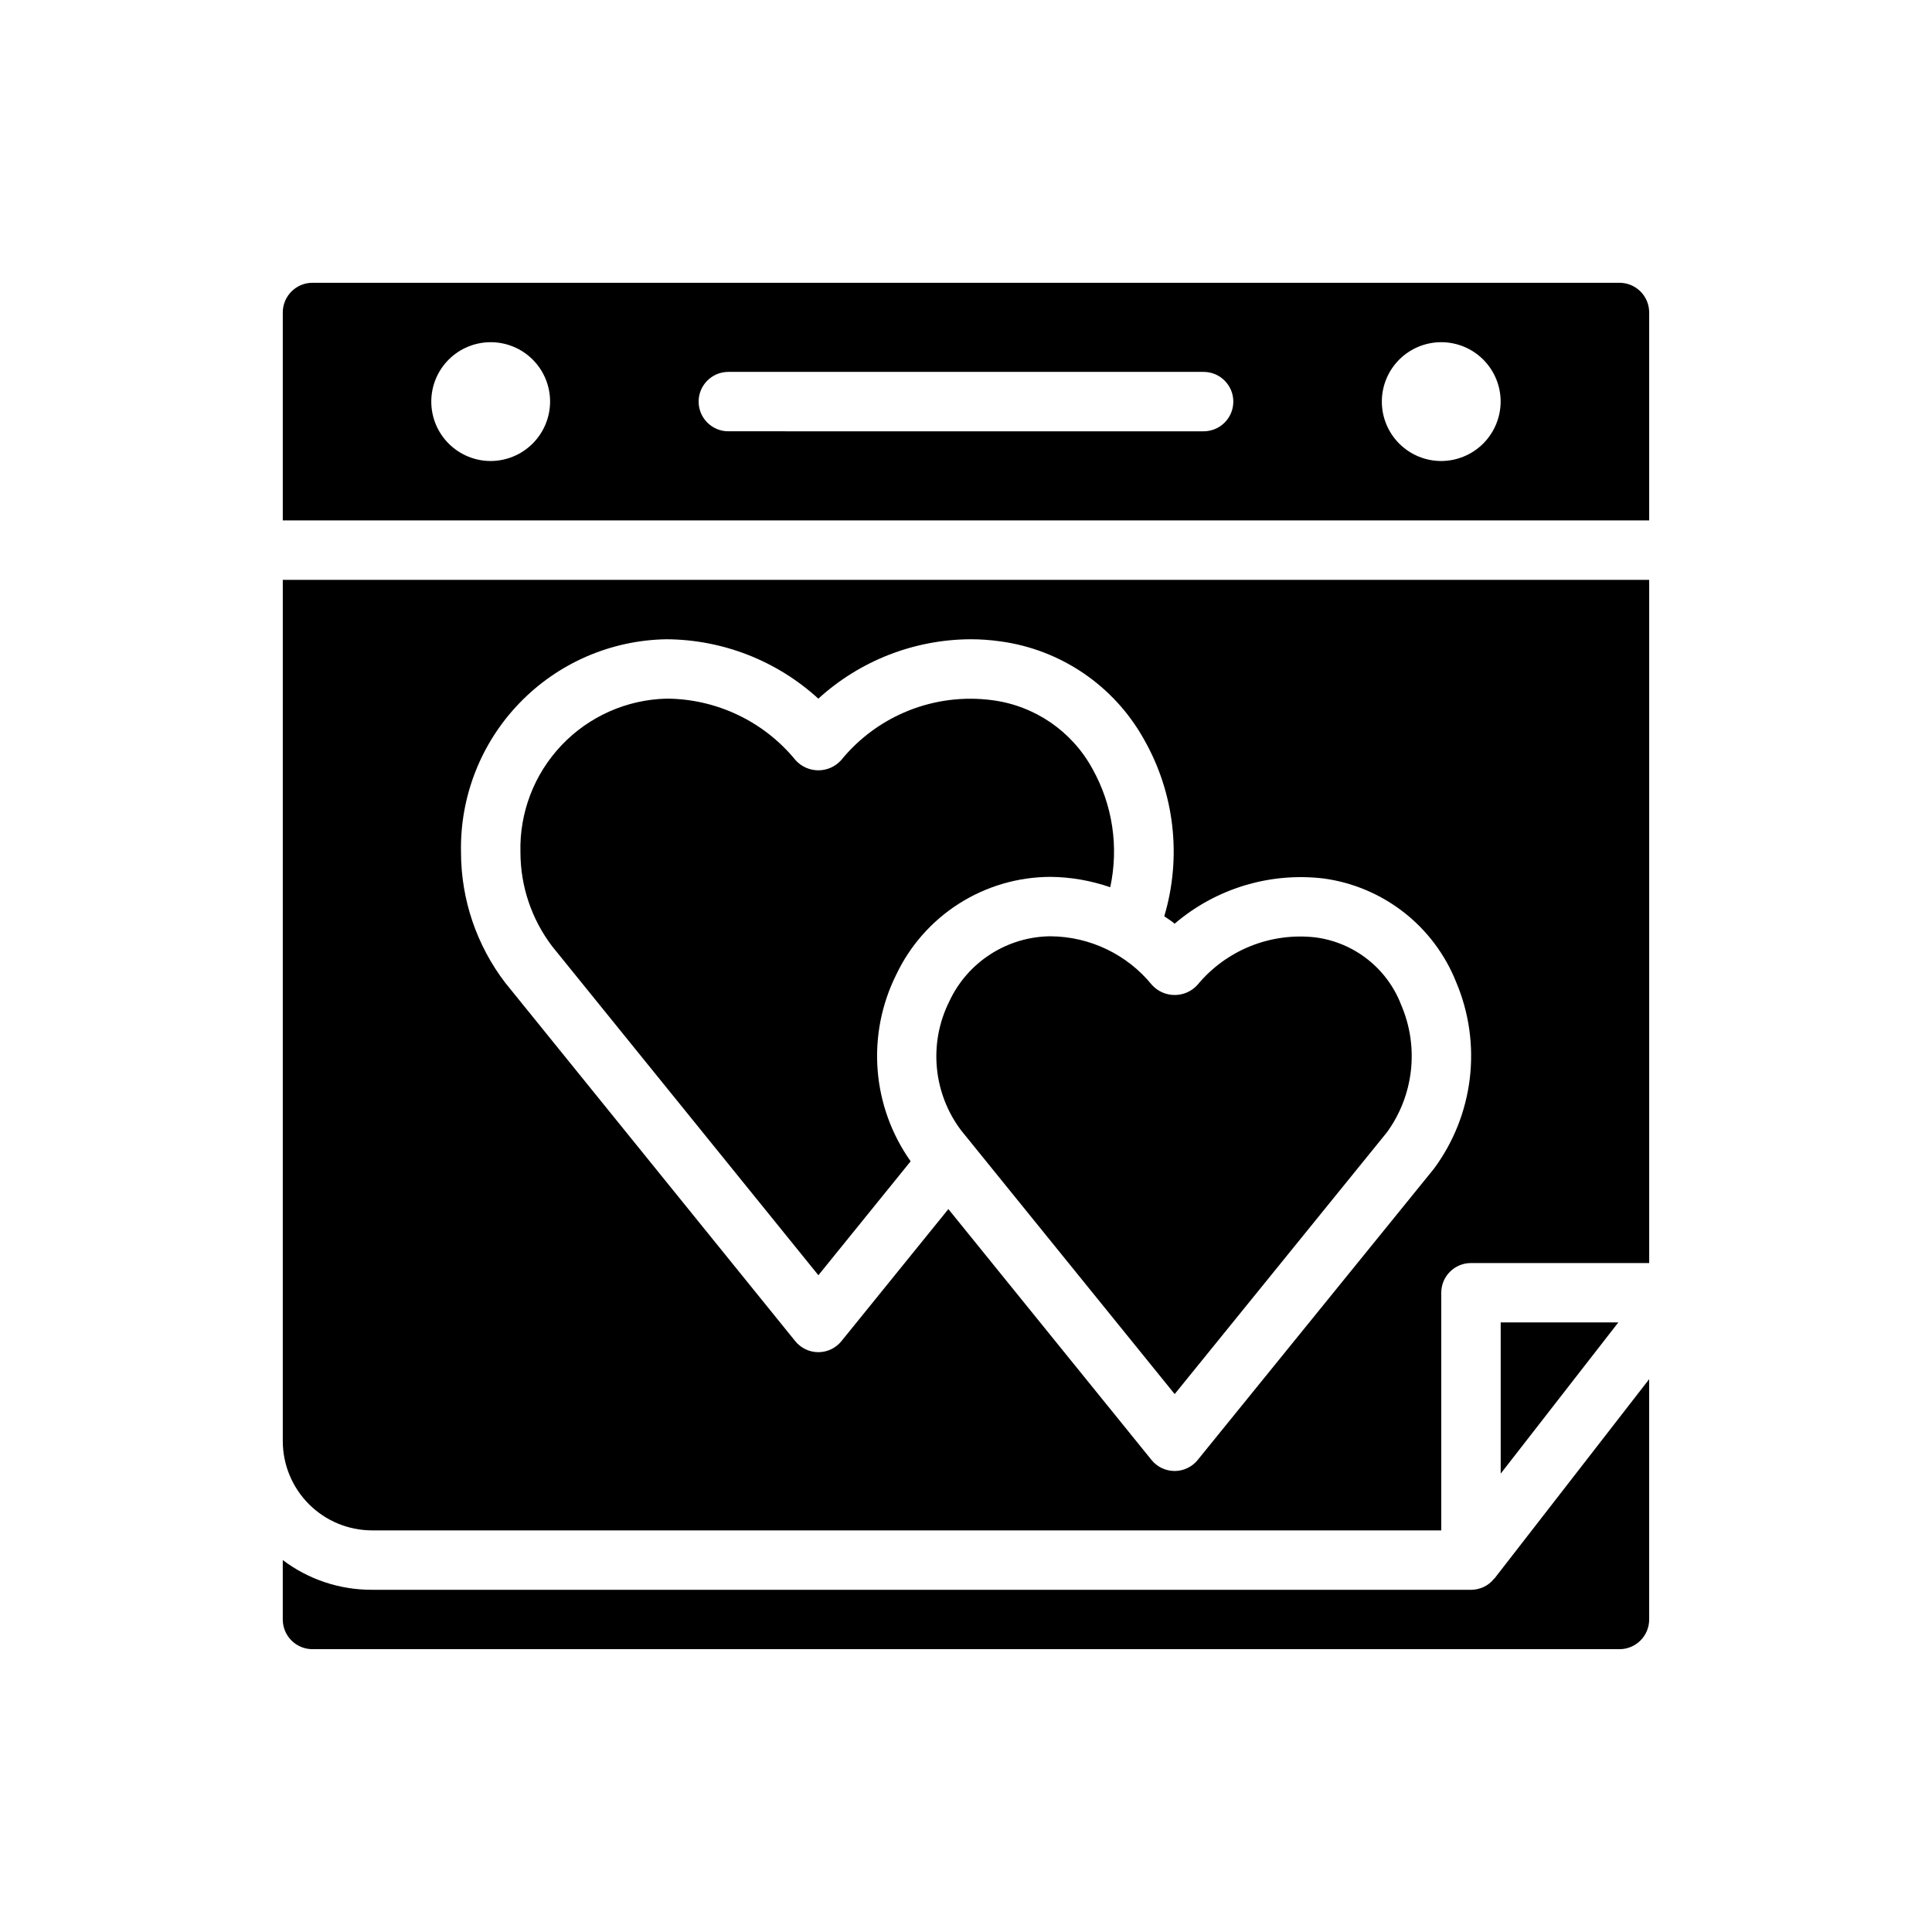
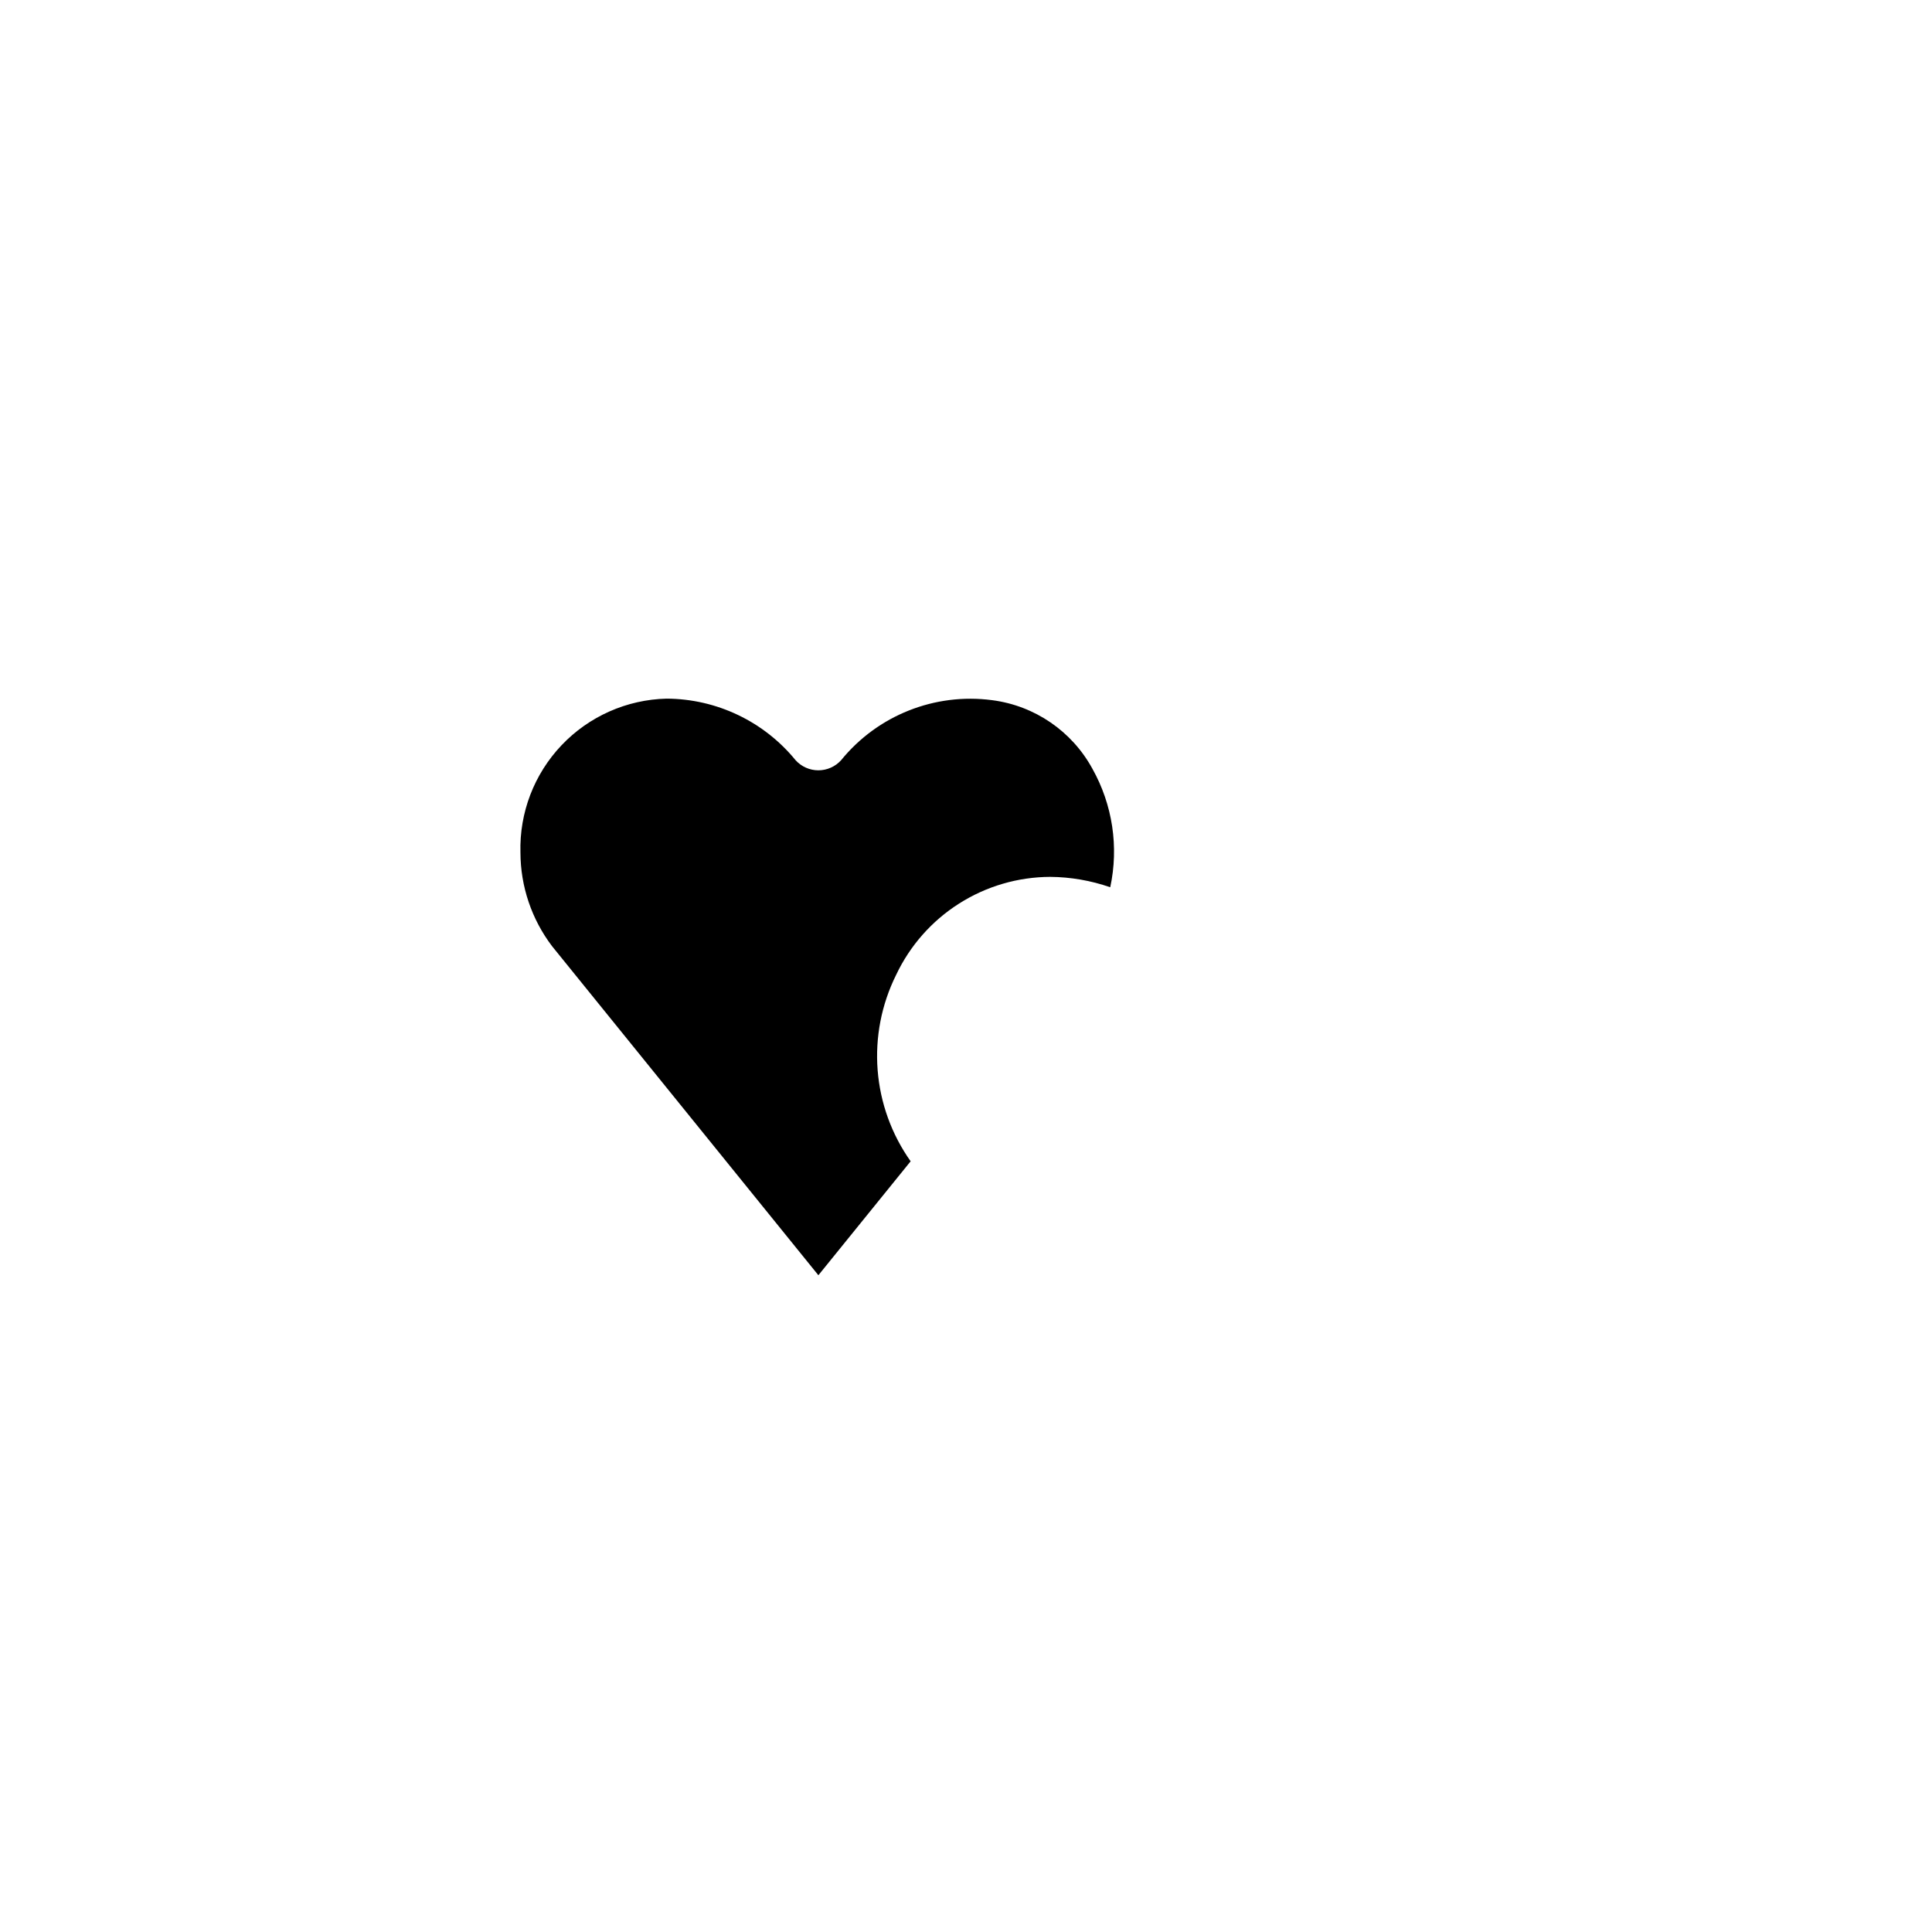
<svg xmlns="http://www.w3.org/2000/svg" fill="#000000" width="800px" height="800px" version="1.1" viewBox="144 144 512 512">
  <g>
-     <path d="m539.8 562.55c-0.688 0.828-1.547 1.5-2.519 1.969-0.984 0.473-2.055 0.742-3.148 0.789h-291.58c-8.523 0.031-16.82-2.734-23.617-7.875v15.746c0 2.086 0.828 4.09 2.305 5.566 1.477 1.477 3.481 2.305 5.566 2.305h346.37c2.086 0 4.09-0.828 5.566-2.305s2.305-3.481 2.305-5.566v-63.684l-40.934 52.742c-0.156 0.078-0.238 0.234-0.316 0.312z" />
-     <path d="m395.59 409.35c-2.715 5.422-3.867 11.496-3.316 17.539 0.547 6.039 2.769 11.809 6.418 16.656l56.609 69.902 56.246-69.367c7.125-9.789 8.566-22.609 3.793-33.738-1.809-4.731-4.856-8.887-8.82-12.035-3.965-3.148-8.703-5.176-13.719-5.867-11.957-1.441-23.824 3.305-31.488 12.594-1.539 1.691-3.723 2.652-6.008 2.652-2.289 0-4.469-0.961-6.012-2.652-6.594-8.113-16.473-12.852-26.93-12.91-5.633 0.055-11.137 1.703-15.871 4.75-4.738 3.047-8.52 7.371-10.902 12.477z" />
    <path d="m360.88 481.95 24.449-30.195c-5.043-7.117-8.066-15.465-8.746-24.16-0.676-8.695 1.012-17.41 4.891-25.223 3.656-7.742 9.43-14.297 16.656-18.895 7.223-4.602 15.602-7.062 24.168-7.098 5.422 0.039 10.801 0.973 15.926 2.754 2.305-10.695 0.625-21.863-4.727-31.41-5.43-9.957-15.301-16.711-26.551-18.168-15.215-2.016-30.383 4.016-40.059 15.926-1.543 1.695-3.727 2.66-6.016 2.66-2.289 0-4.473-0.965-6.016-2.66-8.383-10.285-20.934-16.277-34.203-16.336-10.551 0.254-20.566 4.695-27.832 12.348-7.269 7.652-11.191 17.883-10.898 28.43 0.02 8.988 2.977 17.727 8.422 24.879z" />
-     <path d="m218.94 525.95c0.02 6.258 2.512 12.254 6.938 16.68 4.426 4.426 10.422 6.918 16.68 6.938h283.39v-62.977c0-4.348 3.527-7.871 7.875-7.871h47.23v-181.05h-362.11zm101.64-212.54c14.918 0.07 29.277 5.684 40.289 15.742 11.02-10.059 25.383-15.668 40.305-15.742 2.633-0.004 5.266 0.18 7.871 0.551 16.074 2.156 30.191 11.766 38.094 25.93 8.129 14.246 10.086 31.195 5.406 46.918 0.906 0.676 1.891 1.227 2.746 1.977h0.004c10.926-9.34 25.262-13.684 39.531-11.973 7.746 1.062 15.07 4.164 21.227 8.977 6.16 4.816 10.93 11.18 13.828 18.441 6.949 16.391 4.703 35.23-5.902 49.531l-62.586 77.152c-1.492 1.844-3.742 2.914-6.113 2.914-2.375-0.004-4.625-1.074-6.117-2.922l-53.836-66.488-28.34 35c-1.496 1.848-3.746 2.922-6.121 2.922-2.379 0-4.625-1.074-6.121-2.922l-76.824-94.938c-7.598-9.918-11.727-22.055-11.75-34.551-0.32-14.719 5.238-28.965 15.453-39.57 10.211-10.609 24.234-16.711 38.957-16.949z" />
-     <path d="m573.18 218.94h-346.37c-4.348 0-7.871 3.523-7.871 7.871v55.105h362.11v-55.105c0-2.086-0.828-4.09-2.305-5.566-1.477-1.477-3.481-2.305-5.566-2.305zm-299.14 47.234c-4.176 0-8.18-1.66-11.133-4.613-2.953-2.953-4.613-6.957-4.613-11.133 0-4.176 1.66-8.18 4.613-11.133 2.953-2.953 6.957-4.609 11.133-4.609s8.18 1.656 11.133 4.609c2.953 2.953 4.609 6.957 4.609 11.133-0.012 4.172-1.676 8.168-4.625 11.121-2.949 2.949-6.945 4.609-11.117 4.625zm188.93-7.871-125.95-0.004c-4.348 0-7.875-3.523-7.875-7.871 0-4.348 3.527-7.871 7.875-7.871h125.95c4.348 0 7.871 3.523 7.871 7.871 0 4.348-3.523 7.871-7.871 7.871zm62.977 7.871h-0.004c-4.176 0-8.18-1.66-11.133-4.613-2.949-2.953-4.609-6.957-4.609-11.133 0-4.176 1.66-8.18 4.609-11.133 2.953-2.953 6.957-4.609 11.133-4.609s8.184 1.656 11.133 4.609c2.953 2.953 4.613 6.957 4.613 11.133-0.012 4.172-1.676 8.168-4.625 11.121-2.949 2.949-6.949 4.609-11.121 4.625z" />
-     <path d="m541.7 534.53 31.172-40.07h-31.172z" />
  </g>
</svg>